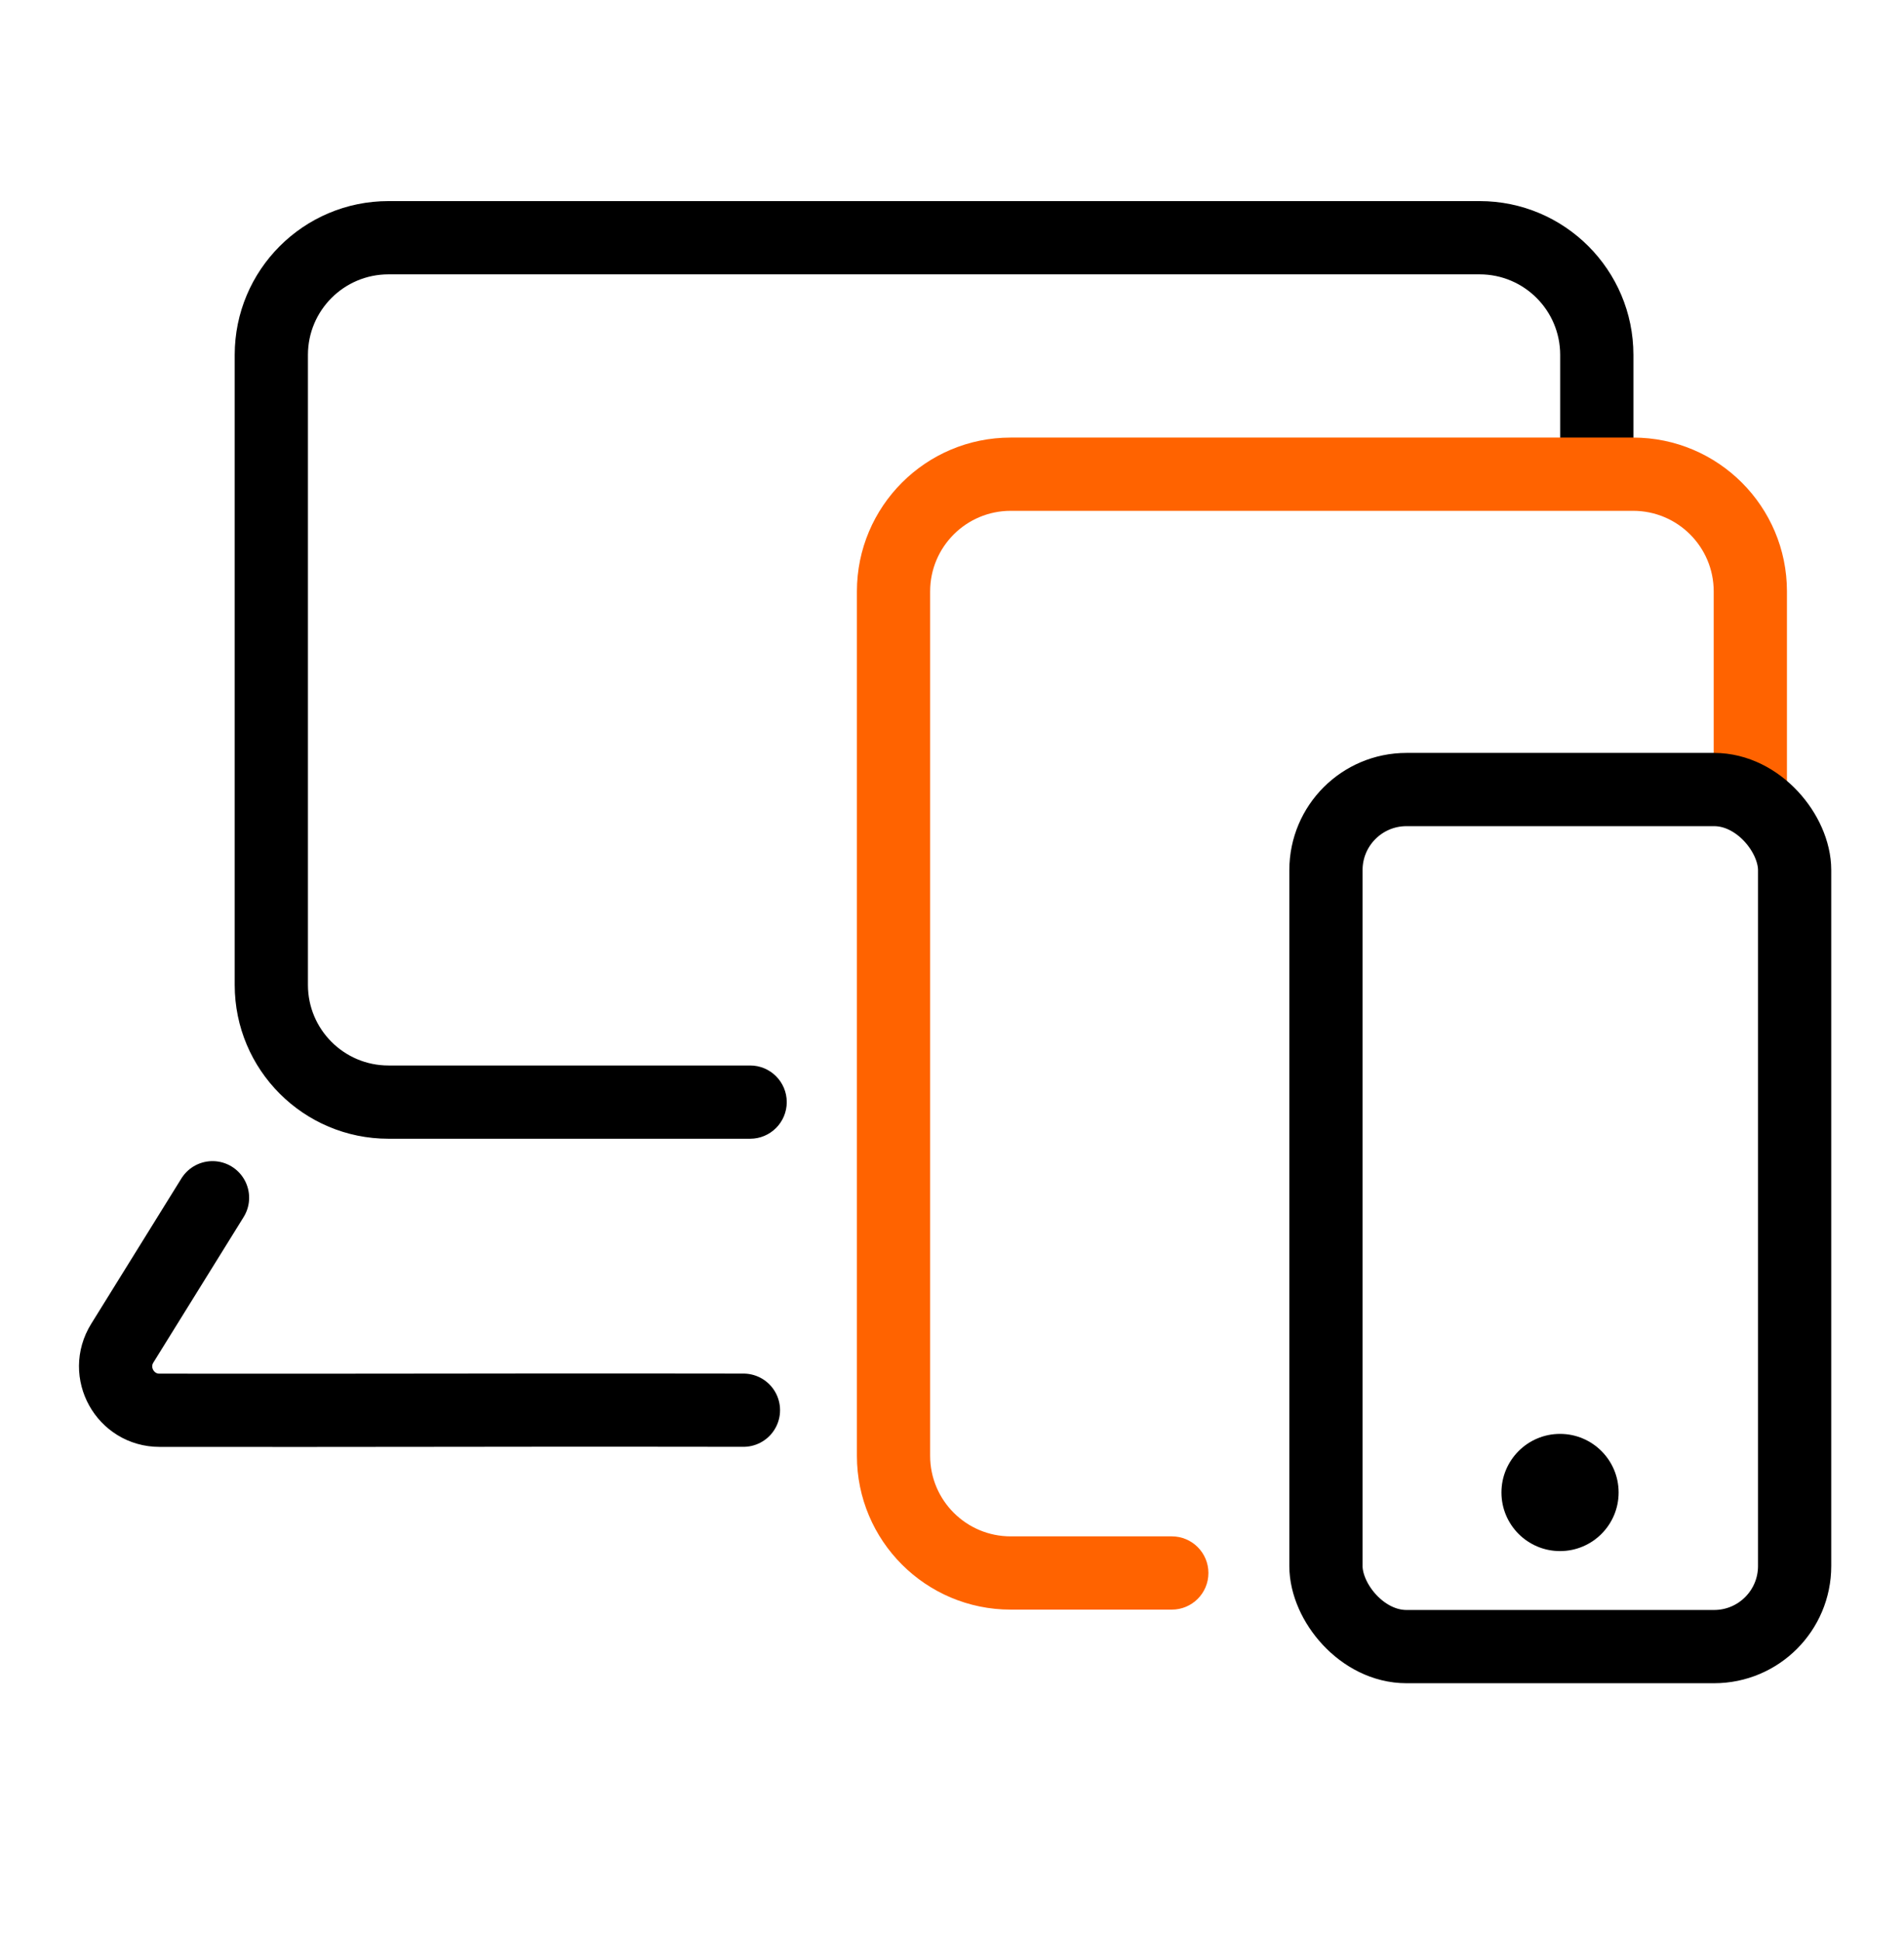
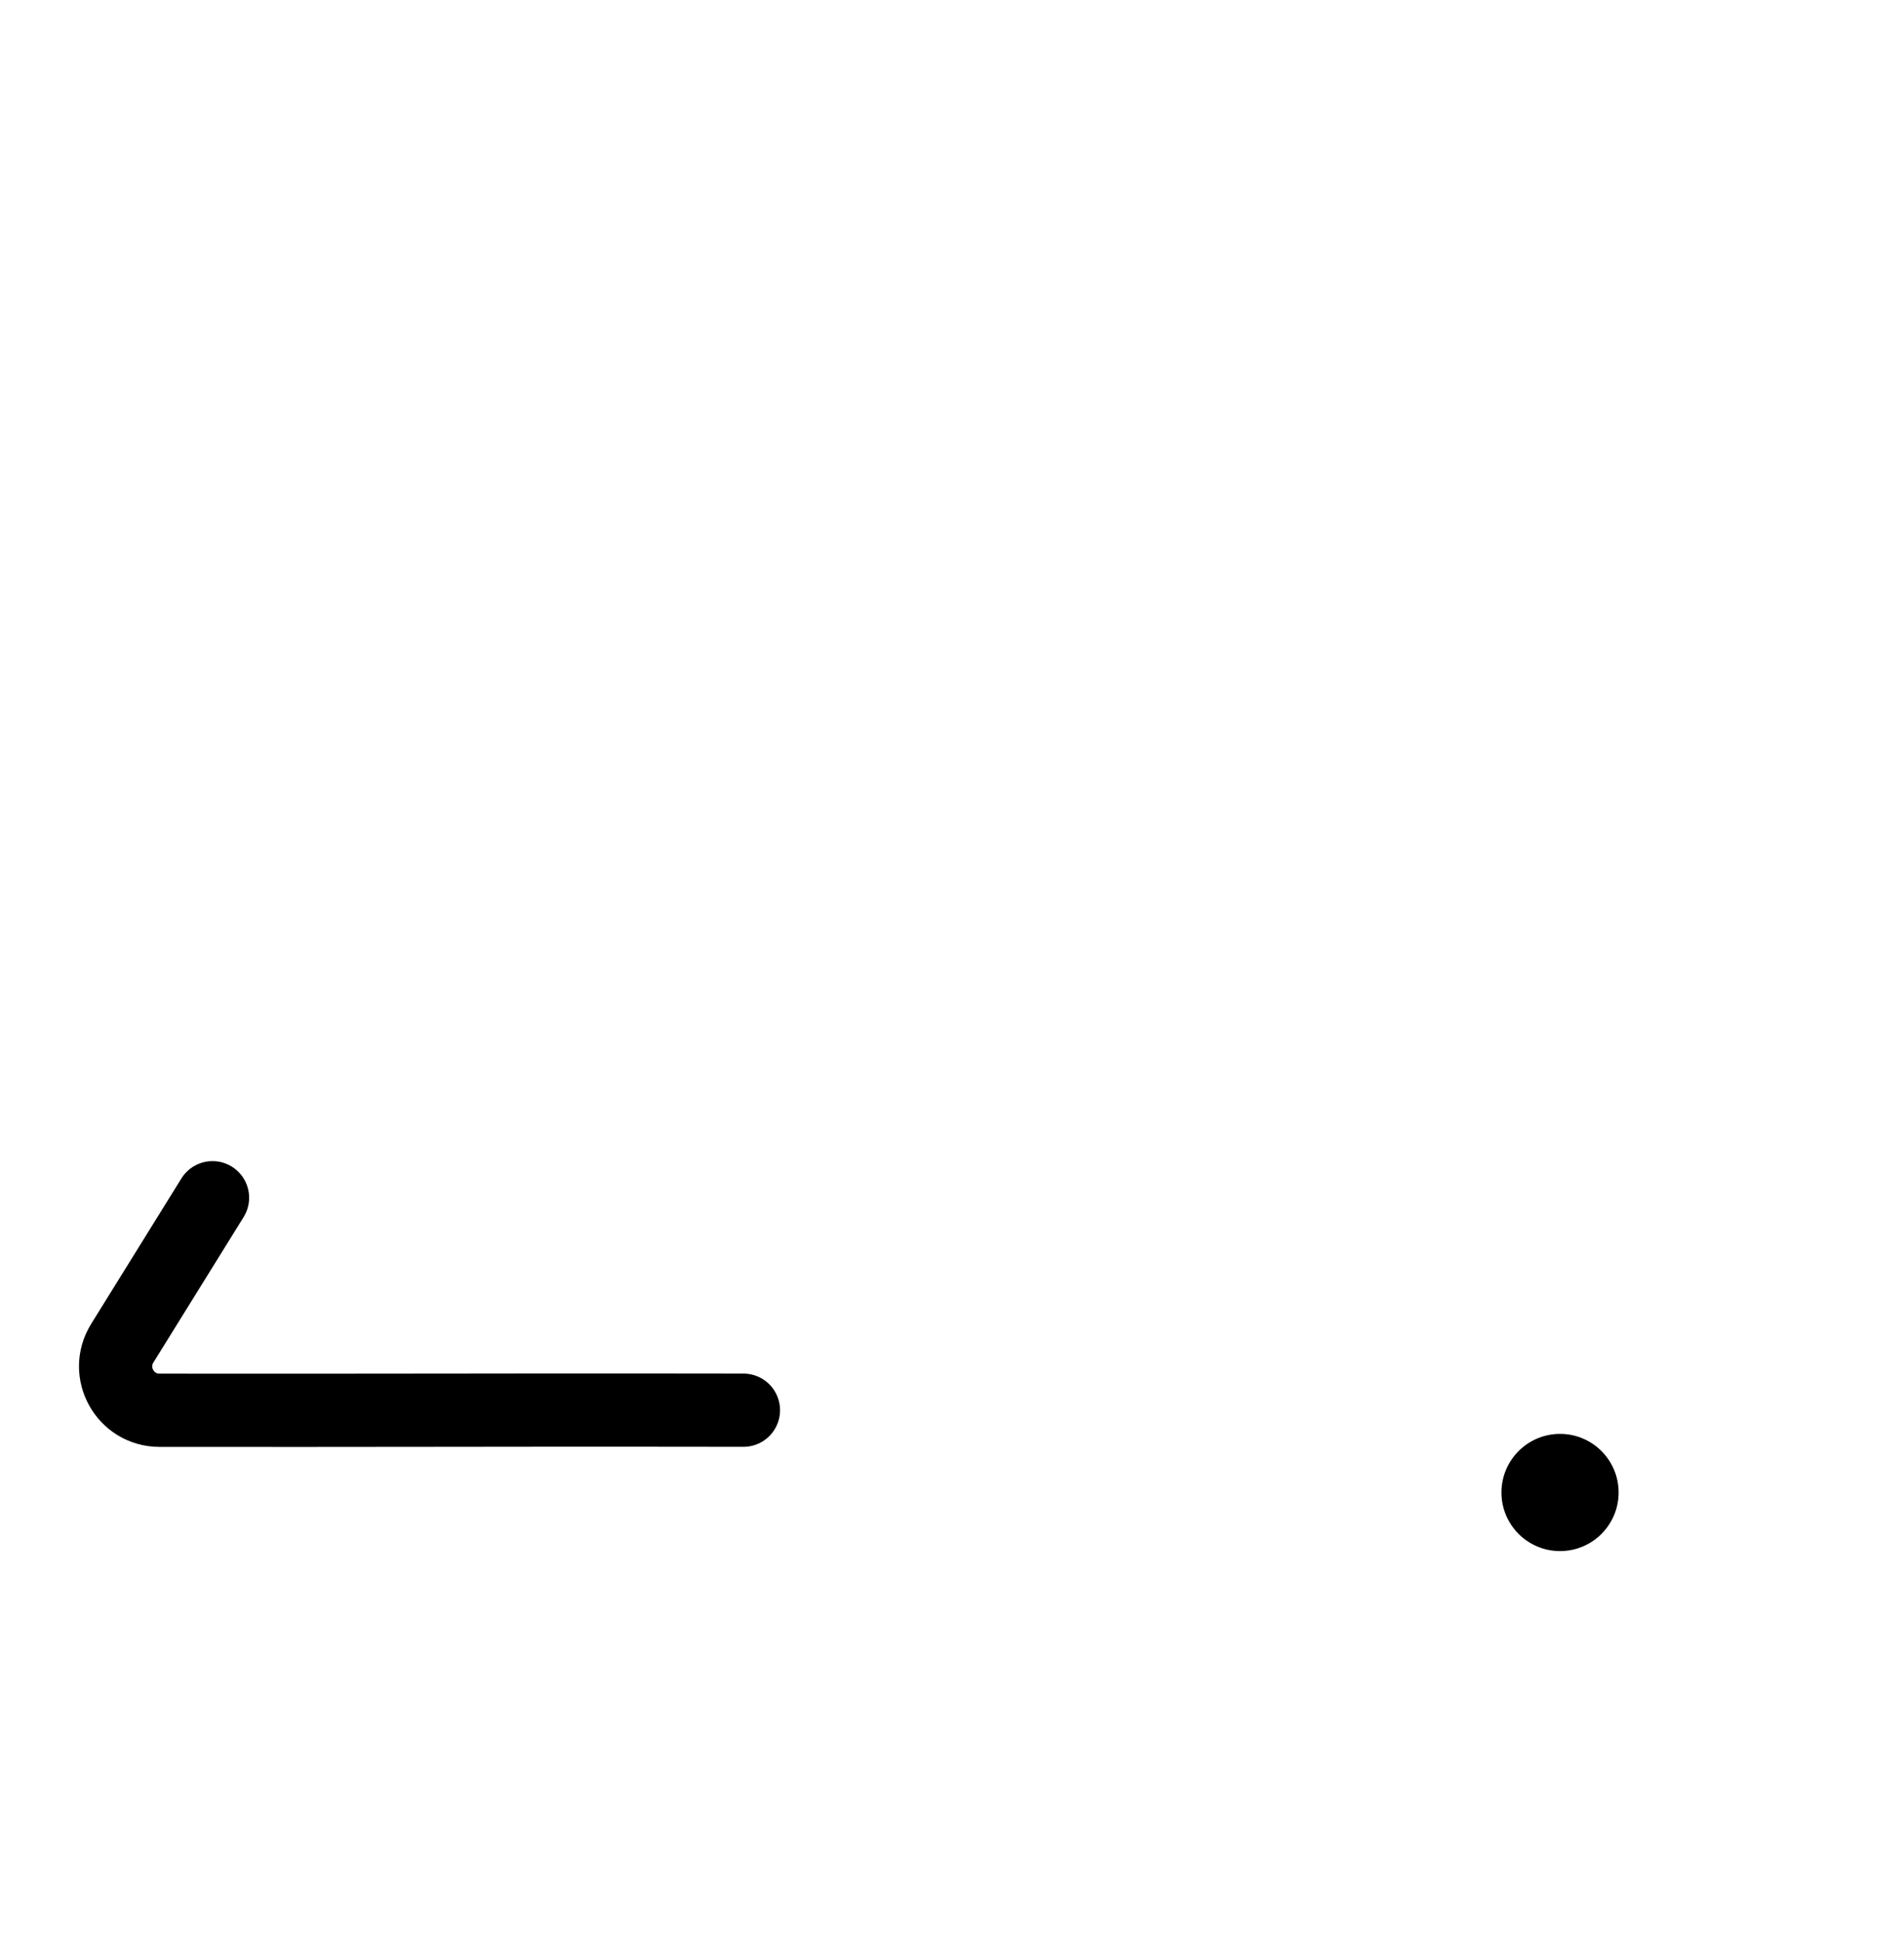
<svg xmlns="http://www.w3.org/2000/svg" width="52" height="53" viewBox="0 0 52 53" fill="none">
-   <path d="M20.487 31.093C21.04 31.093 21.487 30.645 21.487 30.093C21.487 29.541 21.04 29.093 20.487 29.093V31.093ZM10.61 7.491H40.41V5.491H10.61V7.491ZM8.41 26.893V9.691H6.41V26.893H8.41ZM20.487 29.093H10.61V31.093H20.487V29.093ZM42.61 9.691V12.292H44.61V9.691H42.61ZM6.41 26.893C6.41 29.212 8.29 31.093 10.61 31.093V29.093C9.395 29.093 8.41 28.108 8.41 26.893H6.41ZM40.41 7.491C41.625 7.491 42.61 8.476 42.61 9.691H44.61C44.61 7.372 42.729 5.491 40.41 5.491V7.491ZM10.61 5.491C8.29 5.491 6.41 7.372 6.41 9.691H8.41C8.41 8.476 9.395 7.491 10.61 7.491V5.491Z" fill="black" />
-   <path d="M32.003 43.95C32.555 43.95 33.003 43.503 33.003 42.95C33.003 42.398 32.555 41.95 32.003 41.95V43.95ZM27.603 13.948H44.602V11.948H27.603V13.948ZM25.403 39.75V16.148H23.403V39.75H25.403ZM32.003 41.95H27.603V43.95H32.003V41.95ZM46.803 16.148V21.649H48.803V16.148H46.803ZM23.403 39.75C23.403 42.07 25.283 43.95 27.603 43.95V41.95C26.388 41.95 25.403 40.965 25.403 39.75H23.403ZM44.602 13.948C45.818 13.948 46.803 14.933 46.803 16.148H48.803C48.803 13.829 46.922 11.948 44.602 11.948V13.948ZM27.603 11.948C25.283 11.948 23.403 13.829 23.403 16.148H25.403C25.403 14.933 26.388 13.948 27.603 13.948V11.948Z" fill="#FF6300" />
-   <rect x="36.213" y="21.558" width="12.8" height="23.402" rx="2.2" stroke="black" stroke-width="2" />
  <path d="M20.304 38.505C20.304 38.505 15.965 38.498 12.304 38.505C9.968 38.51 6.555 38.509 4.357 38.507C3.416 38.507 2.844 37.474 3.34 36.675L5.804 32.704" stroke="black" stroke-width="2" stroke-linecap="round" />
  <ellipse cx="42.606" cy="40.752" rx="1.6" ry="1.6" fill="black" />
</svg>